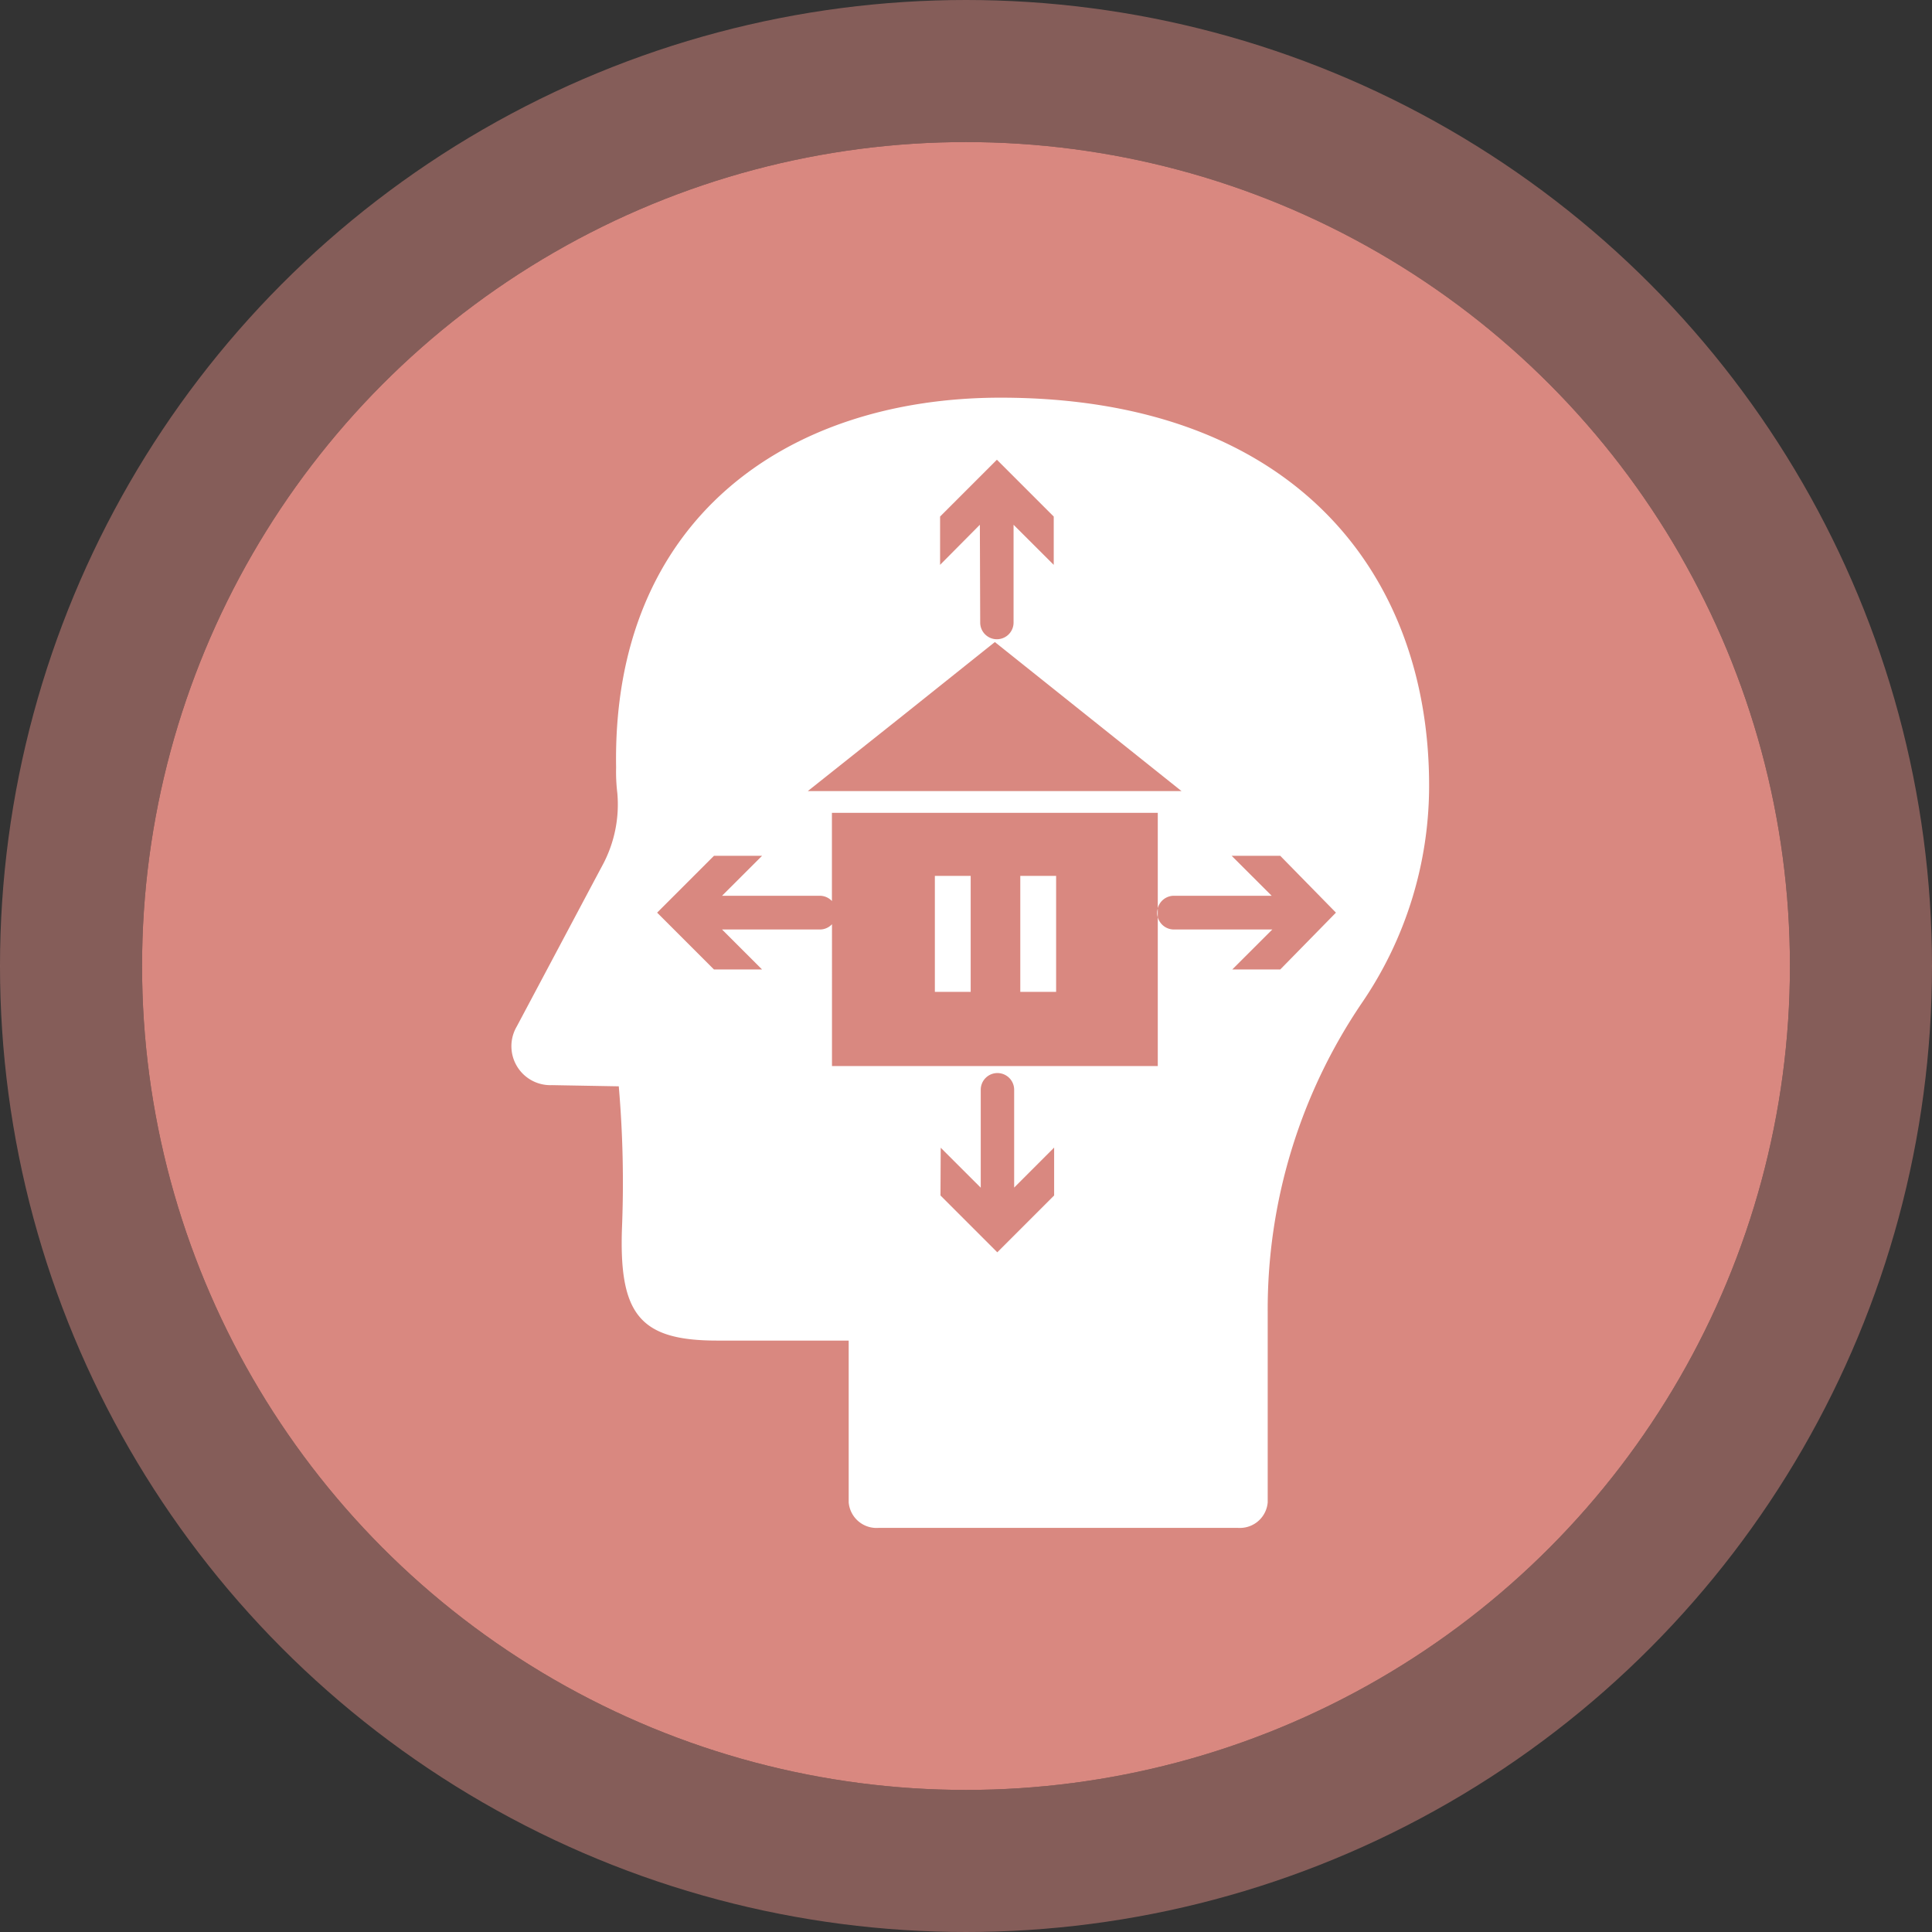
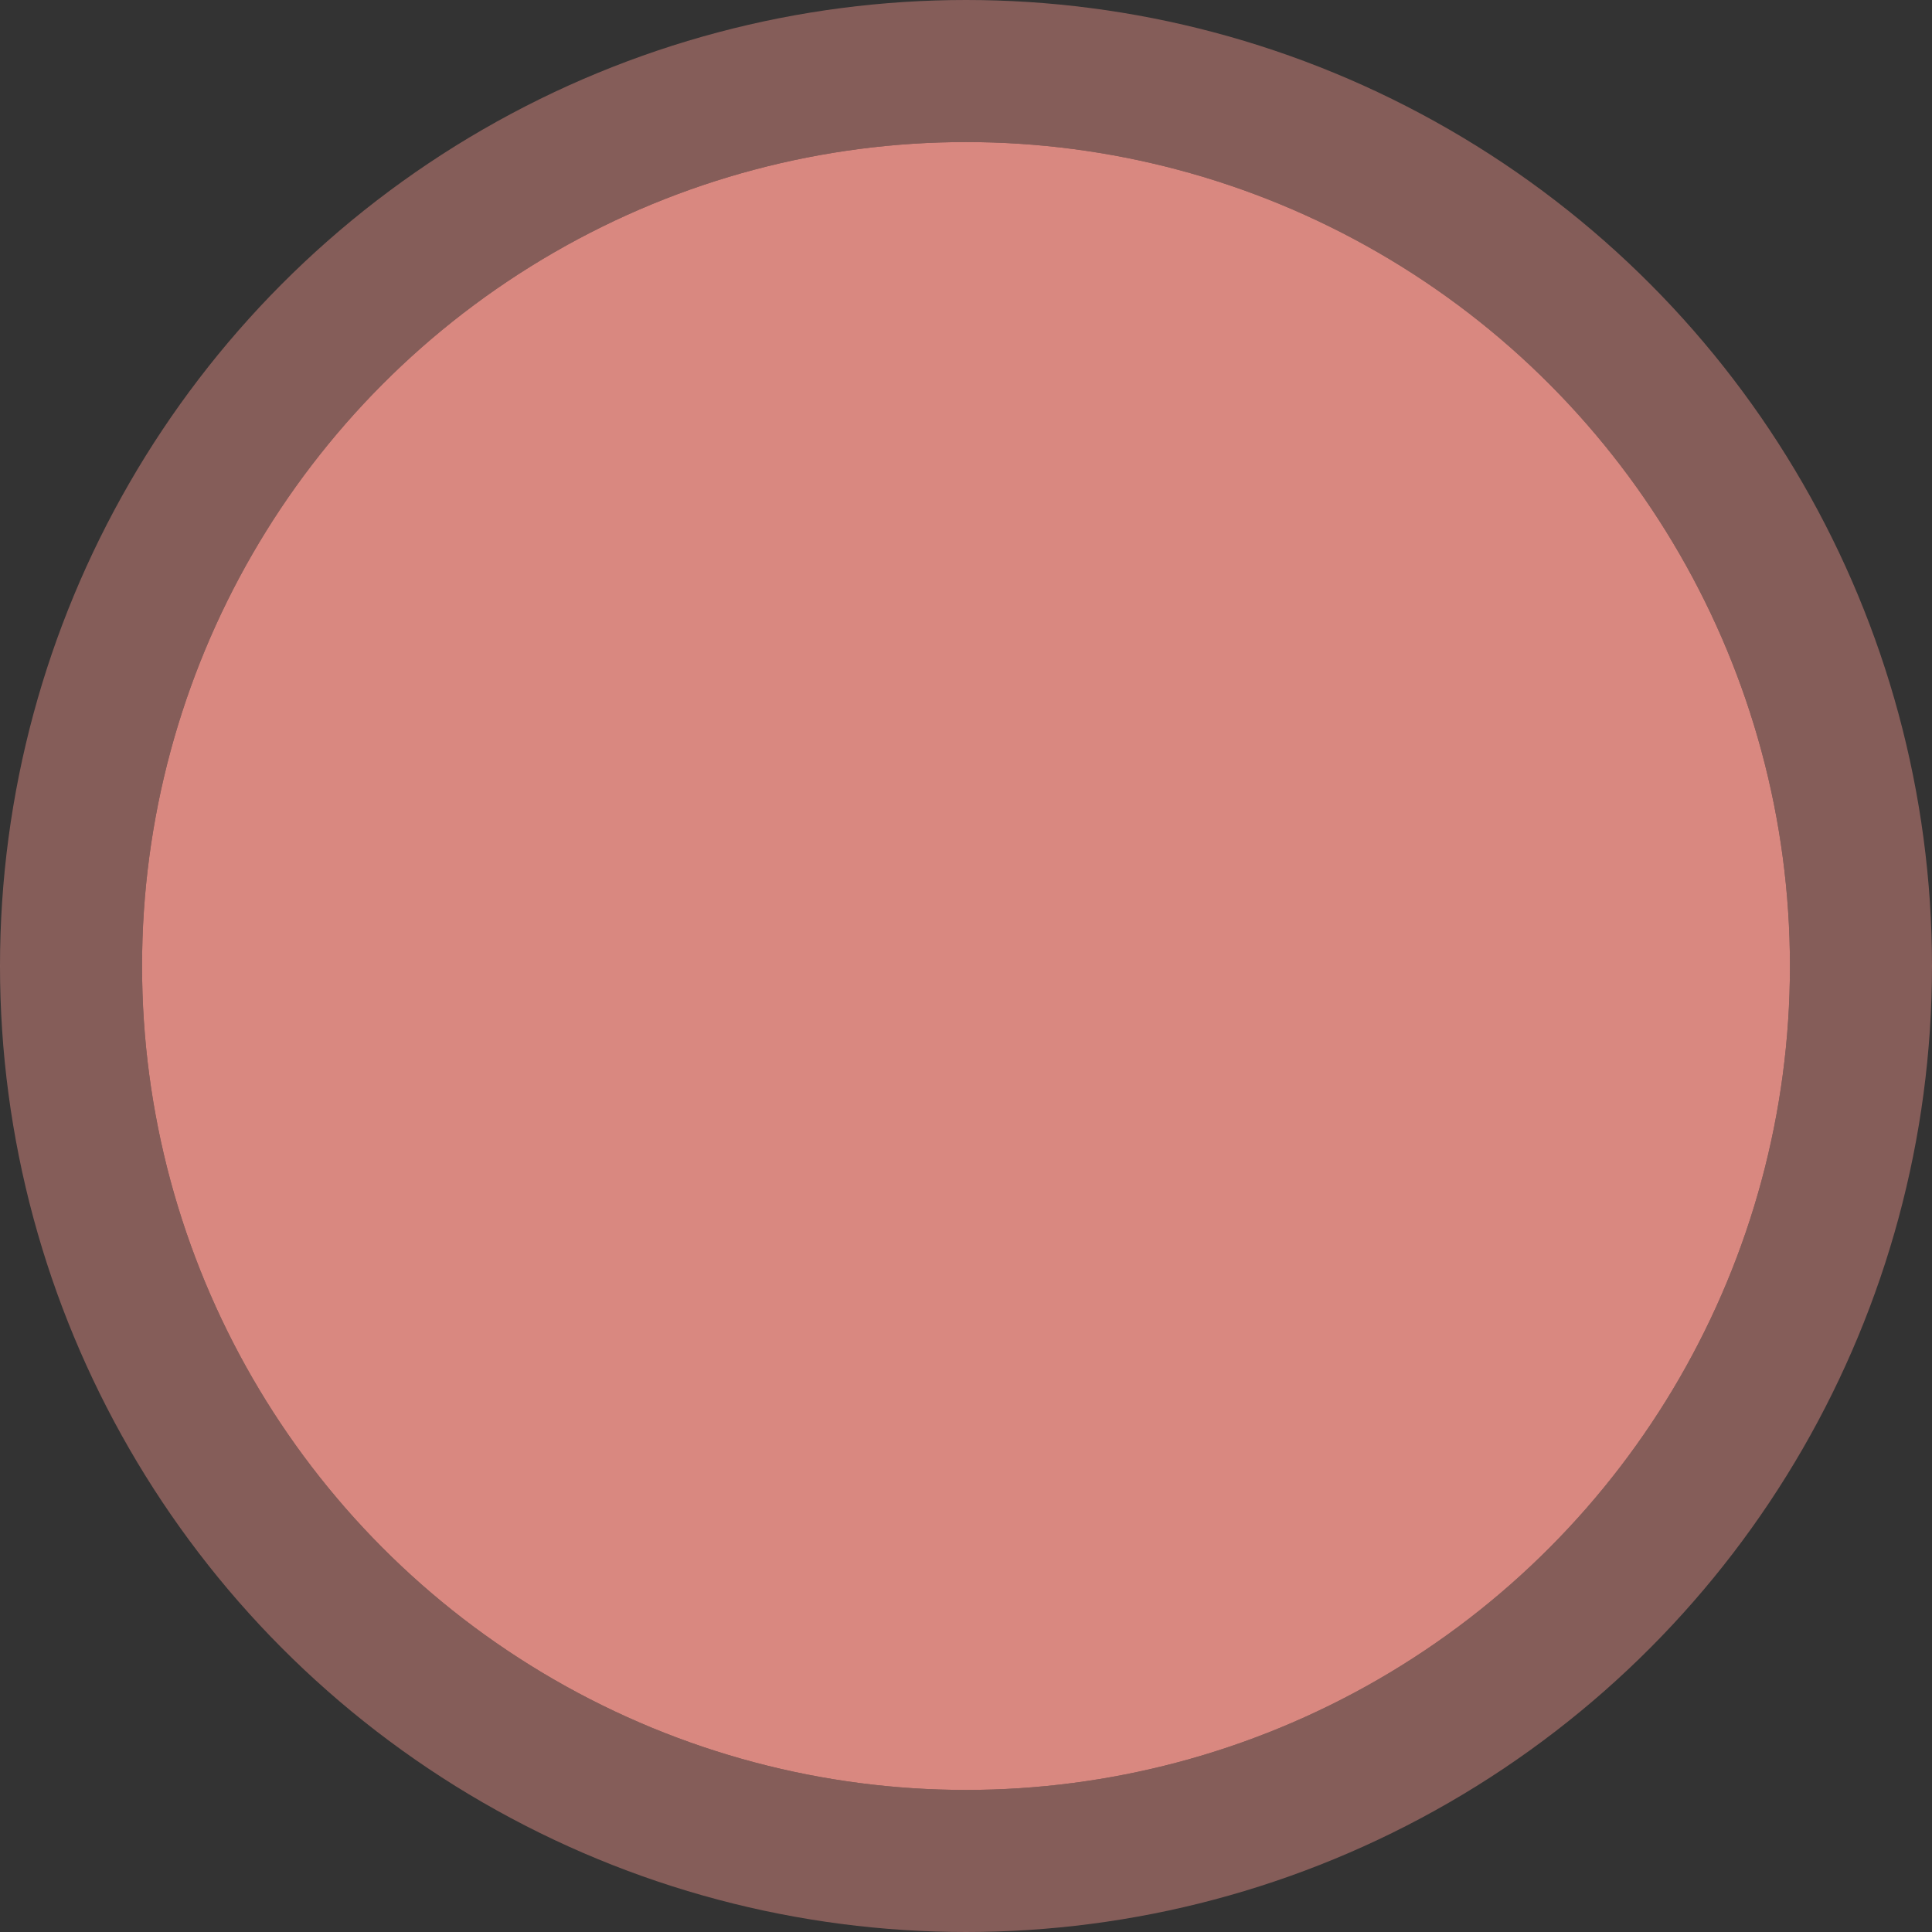
<svg xmlns="http://www.w3.org/2000/svg" width="68" height="68" viewBox="0 0 68 68">
  <rect x="0" y="0" width="68" height="68" fill="#333333" stroke="none" />
  <defs>
    <style>
      .cls-1 {
        fill: #d98880;
        stroke: rgba(217,136,128,0.5);
        stroke-linejoin: round;
        stroke-width: 5px;
      }

      .cls-2 {
        fill: #fff;
      }

      .cls-3 {
        stroke: none;
      }

      .cls-4 {
        fill: none;
      }
    </style>
  </defs>
  <g id="c1_r13" transform="translate(5 5)">
    <g id="Ellipse_2" data-name="Ellipse 2">
      <g id="Ellipse_2-2" data-name="Ellipse 2" class="cls-1">
        <circle class="cls-3" cx="29" cy="29" r="29" />
        <circle class="cls-4" cx="29" cy="29" r="31.5" />
      </g>
    </g>
    <g id="Layer_2" data-name="Layer 2" transform="translate(13.019 9)">
      <g id="Layer_1" data-name="Layer 1">
-         <path id="Union_8" data-name="Union 8" class="cls-2" d="M-14625.447,12187.777h-12.656a.983.983,0,0,1-1.045-.9v-5.693h-4.629c-2.71,0-3.465-.905-3.349-4a39.491,39.491,0,0,0-.114-4.949l-2.353-.042a1.37,1.37,0,0,1-1.229-.662,1.37,1.37,0,0,1-.01-1.4c1.828-3.436,2.593-4.881,3.031-5.7a4.509,4.509,0,0,0,.51-2.515,6.237,6.237,0,0,1-.043-.9c-.148-8.726,6-13.019,13.531-13.019,10.236,0,15.08,6.11,15.084,13.642a13.546,13.546,0,0,1-2.381,7.682,19.206,19.206,0,0,0-3.3,10.875v6.682a.98.98,0,0,1-.977.9C-14625.4,12187.779-14625.425,12187.779-14625.447,12187.777Zm-10.47-11.7,2,2,2-2v-1.686l-1.407,1.408v-3.443a.588.588,0,0,0-.588-.588.587.587,0,0,0-.588.588v3.447l-1.409-1.407Zm-3.819-4.556h11.467v-5.241a.587.587,0,0,0,.567.435h3.464l-1.409,1.407h1.689l1.96-2-1.96-2h-1.71l1.408,1.406h-3.442a.588.588,0,0,0-.567.436v-3.355h-11.469v3.105a.583.583,0,0,0-.424-.186h-3.443l1.408-1.406h-1.693l-2,2,2,2h1.693l-1.408-1.407h3.447a.581.581,0,0,0,.422-.185Zm2.449-12.3-3.3,2.623h13.154l-3.285-2.623-3.285-2.623Zm2.768-3.31a.586.586,0,0,0,.586.588.587.587,0,0,0,.588-.588v-3.441l1.414,1.411v-1.7l-2-2-2,2v1.7l1.4-1.411Zm1.411,13v-4.082h1.261v4.082Zm-3.007,0v-4.082h1.261v4.082Zm7.824-2.776a.57.57,0,0,1,.021-.153v.307A.57.57,0,0,1-14628.291,12166.13Z" transform="translate(14651 -12148)" />
-       </g>
+         </g>
    </g>
  </g>
</svg>